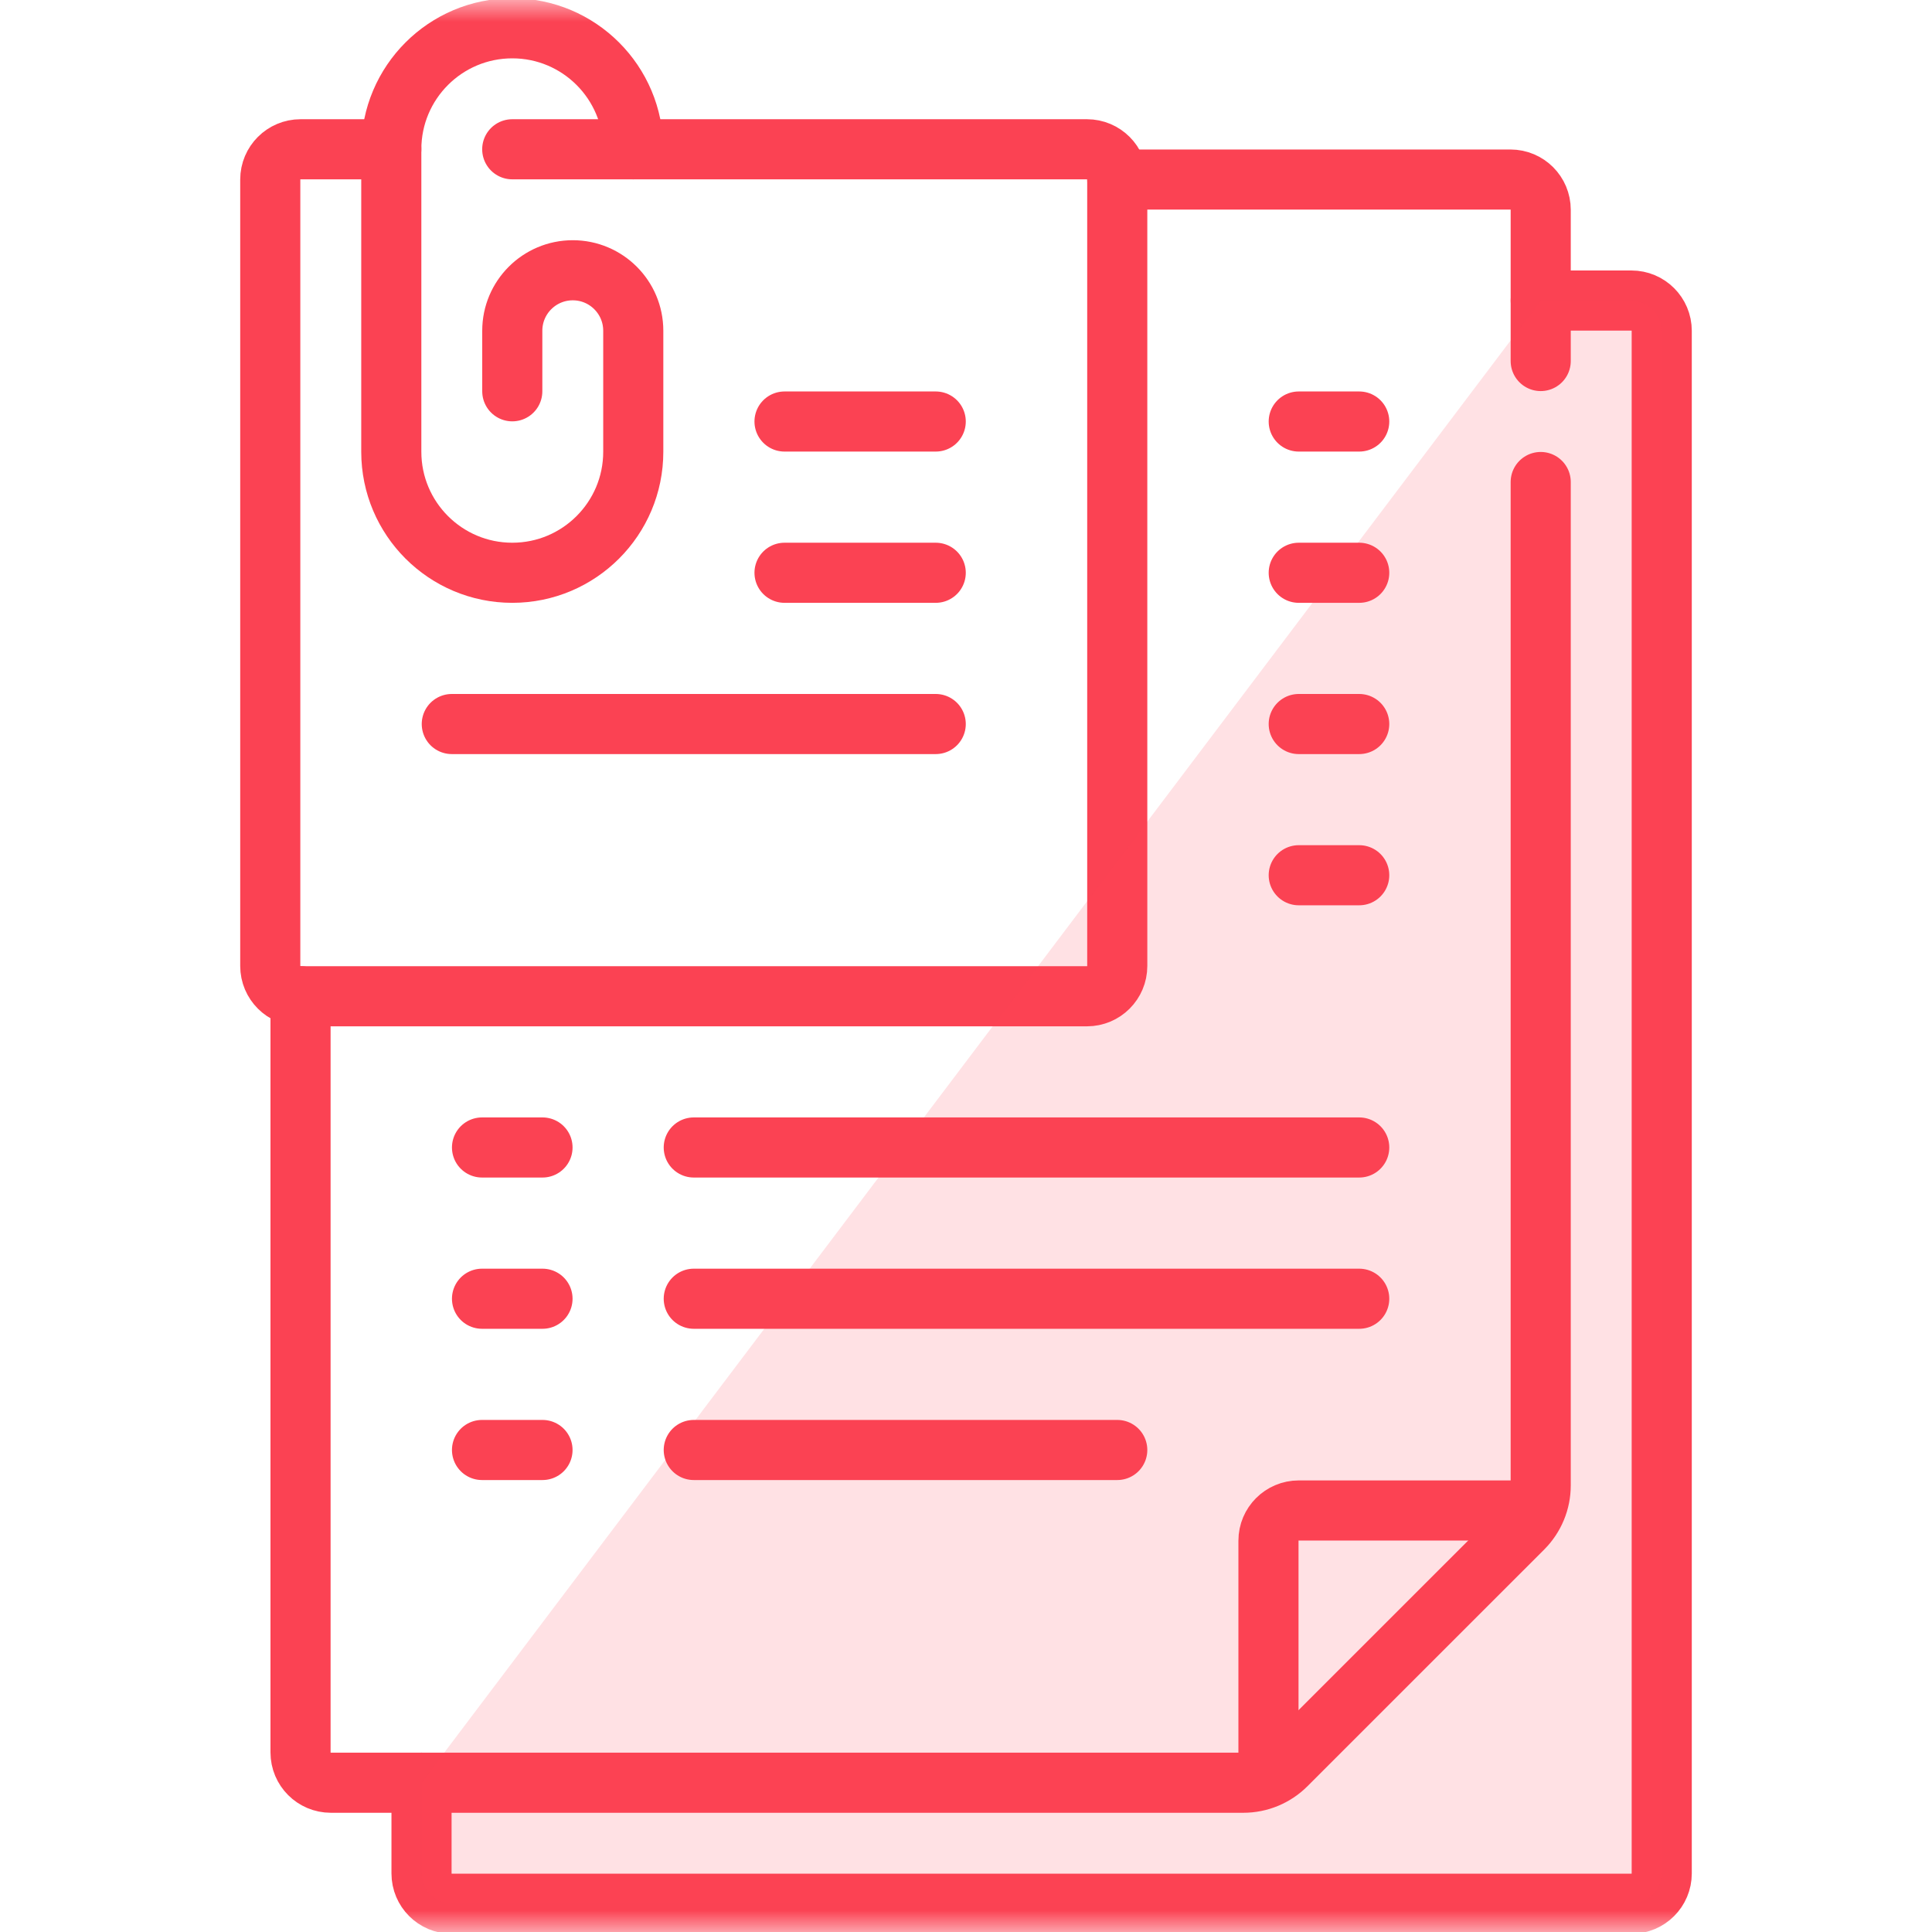
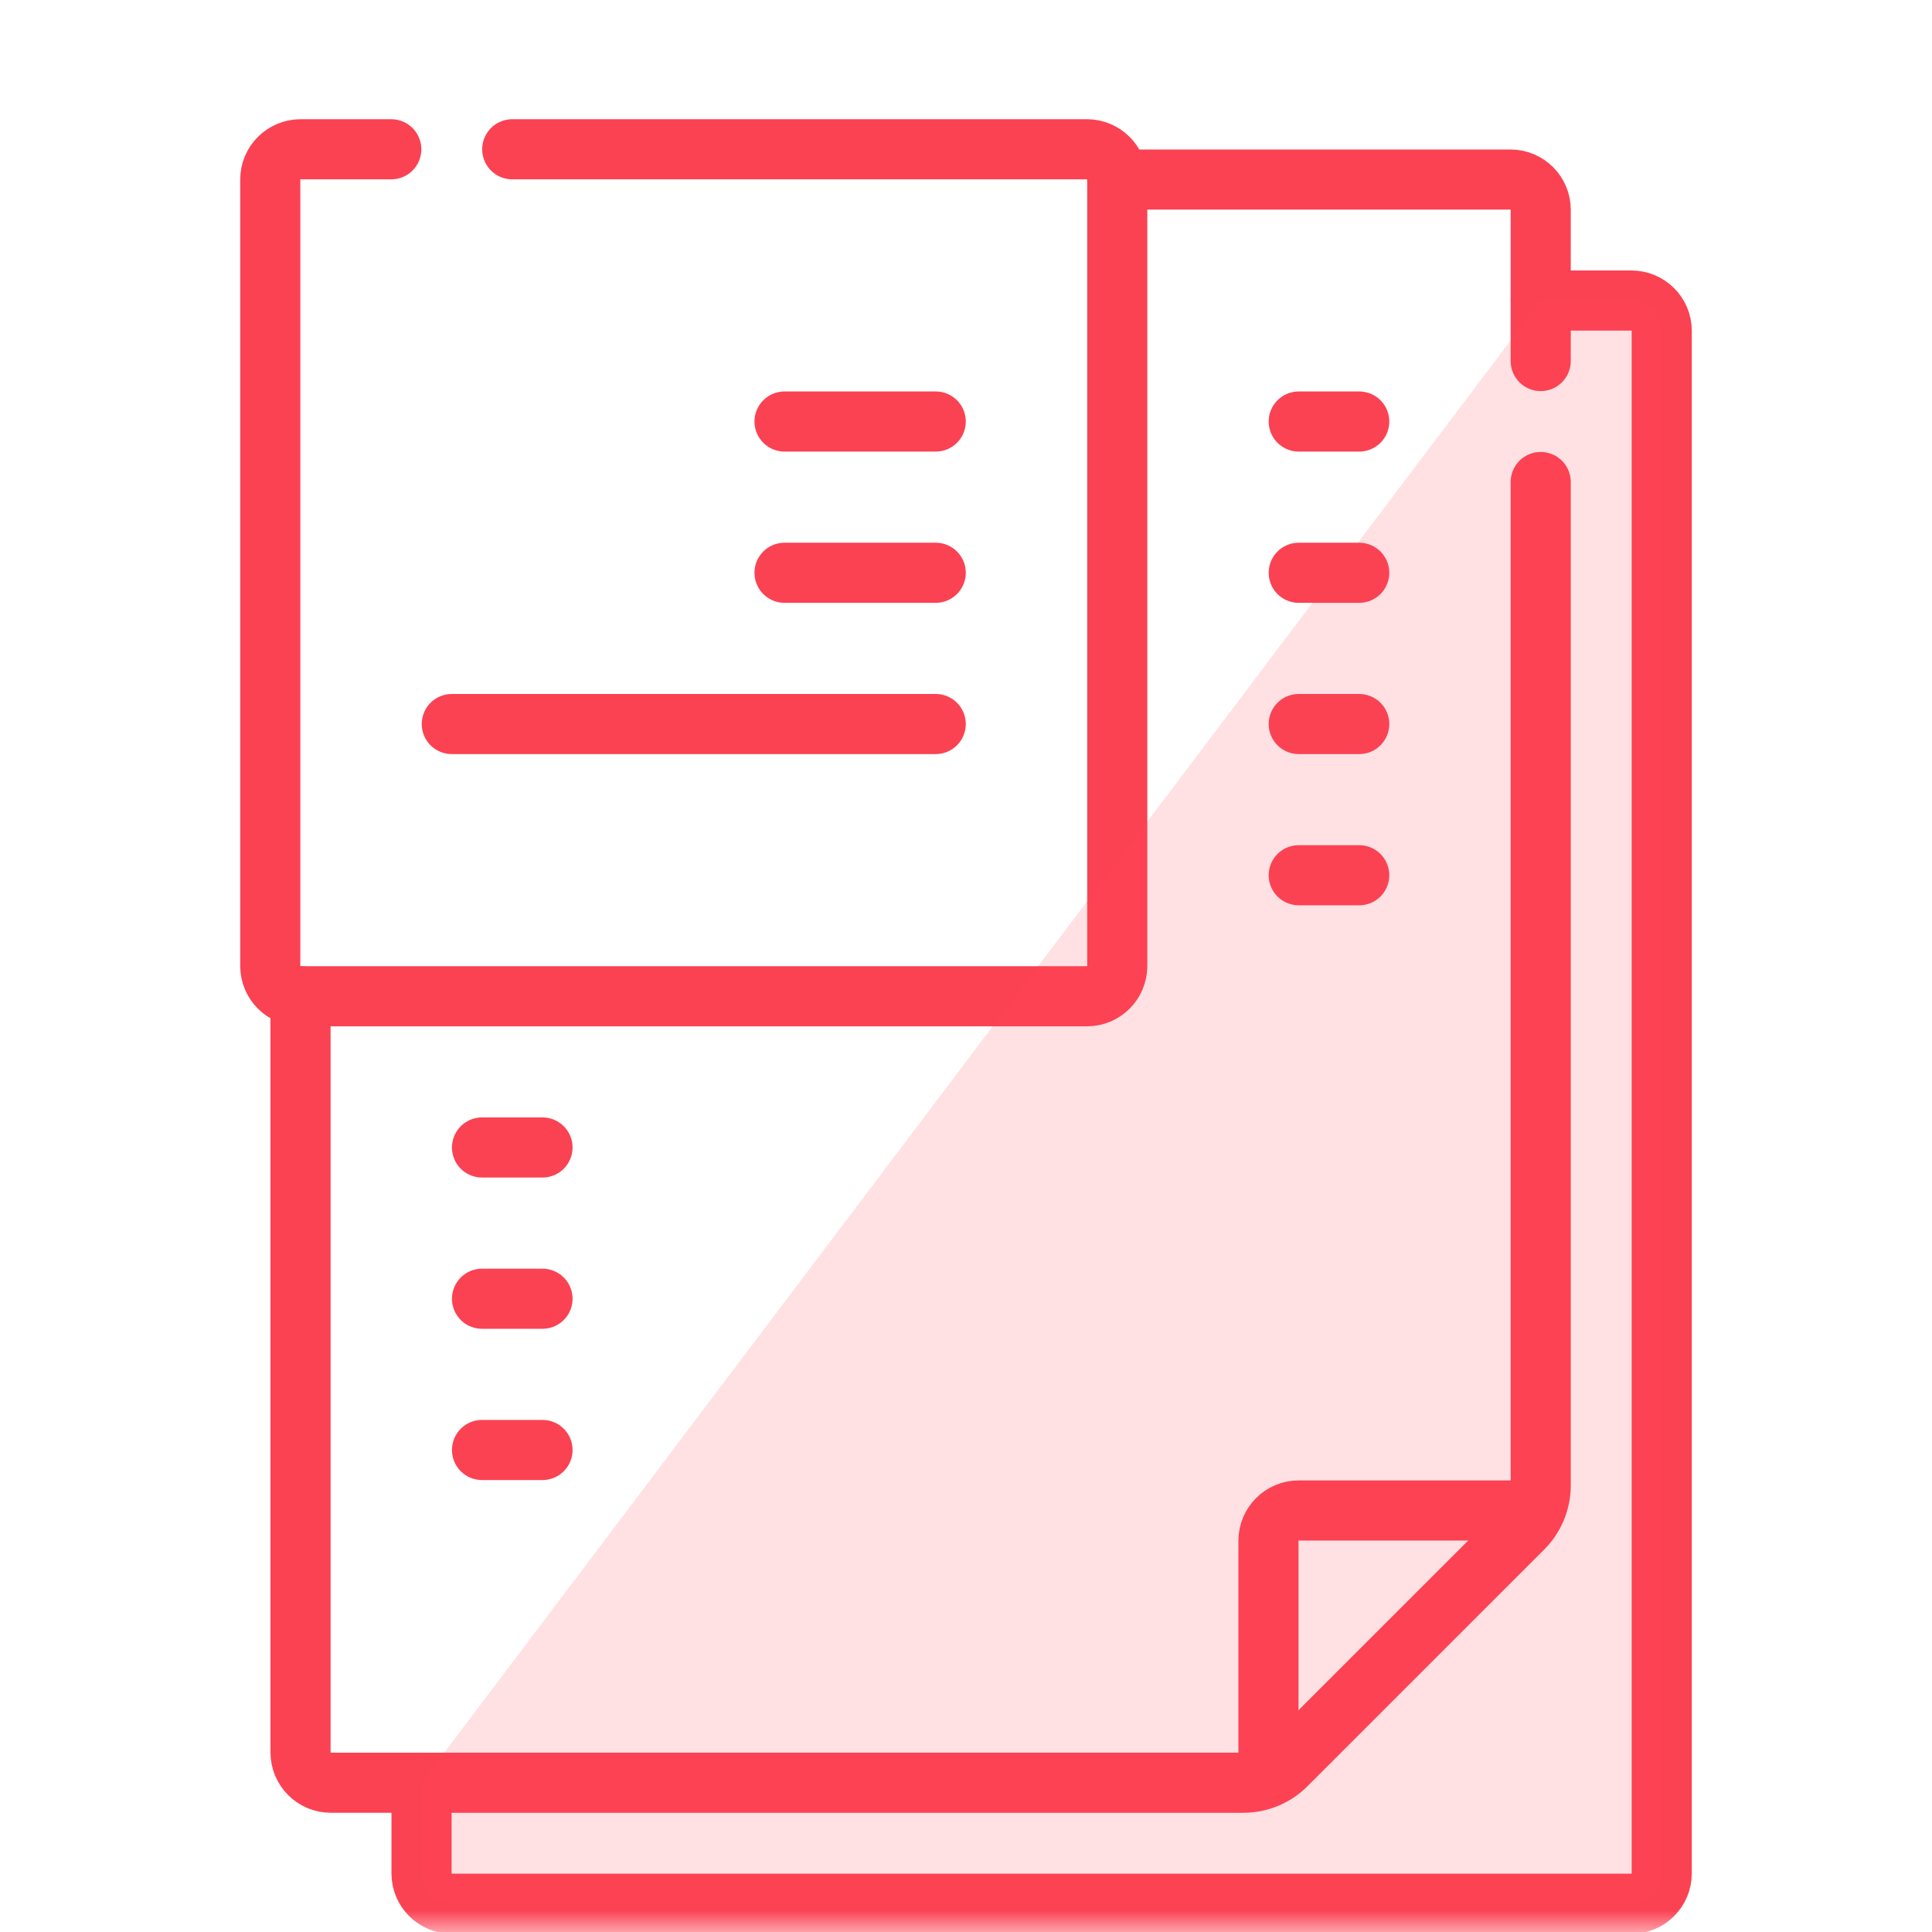
<svg xmlns="http://www.w3.org/2000/svg" width="45" height="45" viewBox="0 0 45 45" fill="none">
  <g clip-path="url(#clip0_58226_1961)">
    <mask id="mask0_58226_1961" style="mask-type:luminance" maskUnits="userSpaceOnUse" x="0" y="0" width="45" height="45">
      <path d="M0 3.8147e-06H45V45H0V3.8147e-06Z" fill="white" />
    </mask>
    <g mask="url(#mask0_58226_1961)">
      <path d="M35.886 8.409V4.886C35.886 4.497 35.571 4.182 35.181 4.182H26.023" stroke="#FB4253" stroke-width="1.4" stroke-miterlimit="10" stroke-linecap="round" stroke-linejoin="round" />
      <path d="M7 23.204V40.818C7 41.207 7.315 41.523 7.705 41.523H28.962C29.335 41.523 29.694 41.374 29.958 41.11L35.474 35.595C35.738 35.33 35.886 34.972 35.886 34.598V11.227" stroke="#FB4253" stroke-width="1.4" stroke-miterlimit="10" stroke-linecap="round" stroke-linejoin="round" />
      <path d="M29.545 41.127V35.886C29.545 35.497 29.861 35.182 30.25 35.182H35.512" stroke="#FB4253" stroke-width="1.4" stroke-miterlimit="10" stroke-linecap="round" stroke-linejoin="round" />
-       <path d="M11.932 9.114V7.704C11.932 6.926 12.563 6.295 13.341 6.295C14.119 6.295 14.75 6.926 14.75 7.704V10.523C14.75 12.079 13.488 13.341 11.932 13.341C10.376 13.341 9.114 12.079 9.114 10.523V3.477C9.114 1.921 10.376 0.659 11.932 0.659C13.488 0.659 14.75 1.921 14.75 3.477" stroke="#FB4253" stroke-width="1.4" stroke-miterlimit="10" stroke-linecap="round" stroke-linejoin="round" />
      <path d="M11.931 3.477H25.318C25.707 3.477 26.023 3.793 26.023 4.182V22.5C26.023 22.889 25.707 23.205 25.318 23.205H7C6.611 23.205 6.295 22.889 6.295 22.5V4.182C6.295 3.793 6.611 3.477 7 3.477H9.114" stroke="#FB4253" stroke-width="1.4" stroke-miterlimit="10" stroke-linecap="round" stroke-linejoin="round" />
      <path d="M9.818 41.523V43.636C9.818 44.026 10.134 44.341 10.523 44.341H38C38.389 44.341 38.705 44.026 38.705 43.636V7.705C38.705 7.315 38.389 7 38 7H35.887" stroke="#FB4253" stroke-width="1.4" stroke-miterlimit="10" stroke-linecap="round" stroke-linejoin="round" />
      <path d="M9.818 41.523V43.636C9.818 44.026 10.134 44.341 10.523 44.341H38C38.389 44.341 38.705 44.026 38.705 43.636V7.705C38.705 7.315 38.389 7 38 7H35.887" fill="#FB4253" fill-opacity="0.16" />
      <path d="M18.273 9.818H21.795" stroke="#FB4253" stroke-width="1.4" stroke-miterlimit="10" stroke-linecap="round" stroke-linejoin="round" />
      <path d="M18.273 13.341H21.795" stroke="#FB4253" stroke-width="1.4" stroke-miterlimit="10" stroke-linecap="round" stroke-linejoin="round" />
      <path d="M10.523 16.864H21.795" stroke="#FB4253" stroke-width="1.4" stroke-miterlimit="10" stroke-linecap="round" stroke-linejoin="round" />
      <path d="M30.25 16.864H31.659" stroke="#FB4253" stroke-width="1.4" stroke-miterlimit="10" stroke-linecap="round" stroke-linejoin="round" />
      <path d="M30.25 9.818H31.659" stroke="#FB4253" stroke-width="1.4" stroke-miterlimit="10" stroke-linecap="round" stroke-linejoin="round" />
      <path d="M30.25 13.341H31.659" stroke="#FB4253" stroke-width="1.4" stroke-miterlimit="10" stroke-linecap="round" stroke-linejoin="round" />
      <path d="M30.25 20.386H31.659" stroke="#FB4253" stroke-width="1.4" stroke-miterlimit="10" stroke-linecap="round" stroke-linejoin="round" />
      <path d="M11.227 26.727H12.636" stroke="#FB4253" stroke-width="1.4" stroke-miterlimit="10" stroke-linecap="round" stroke-linejoin="round" />
      <path d="M11.227 33.773H12.636" stroke="#FB4253" stroke-width="1.4" stroke-miterlimit="10" stroke-linecap="round" stroke-linejoin="round" />
      <path d="M11.227 30.25H12.636" stroke="#FB4253" stroke-width="1.4" stroke-miterlimit="10" stroke-linecap="round" stroke-linejoin="round" />
-       <path d="M16.159 26.727H31.659" stroke="#FB4253" stroke-width="1.4" stroke-miterlimit="10" stroke-linecap="round" stroke-linejoin="round" />
-       <path d="M16.159 33.773H26.023" stroke="#FB4253" stroke-width="1.4" stroke-miterlimit="10" stroke-linecap="round" stroke-linejoin="round" />
-       <path d="M16.159 30.25H31.659" stroke="#FB4253" stroke-width="1.4" stroke-miterlimit="10" stroke-linecap="round" stroke-linejoin="round" />
    </g>
  </g>
  <defs>
    <clipPath id="clip0_58226_1961">
      <rect width="45" height="45" fill="white" />
    </clipPath>
  </defs>
</svg>